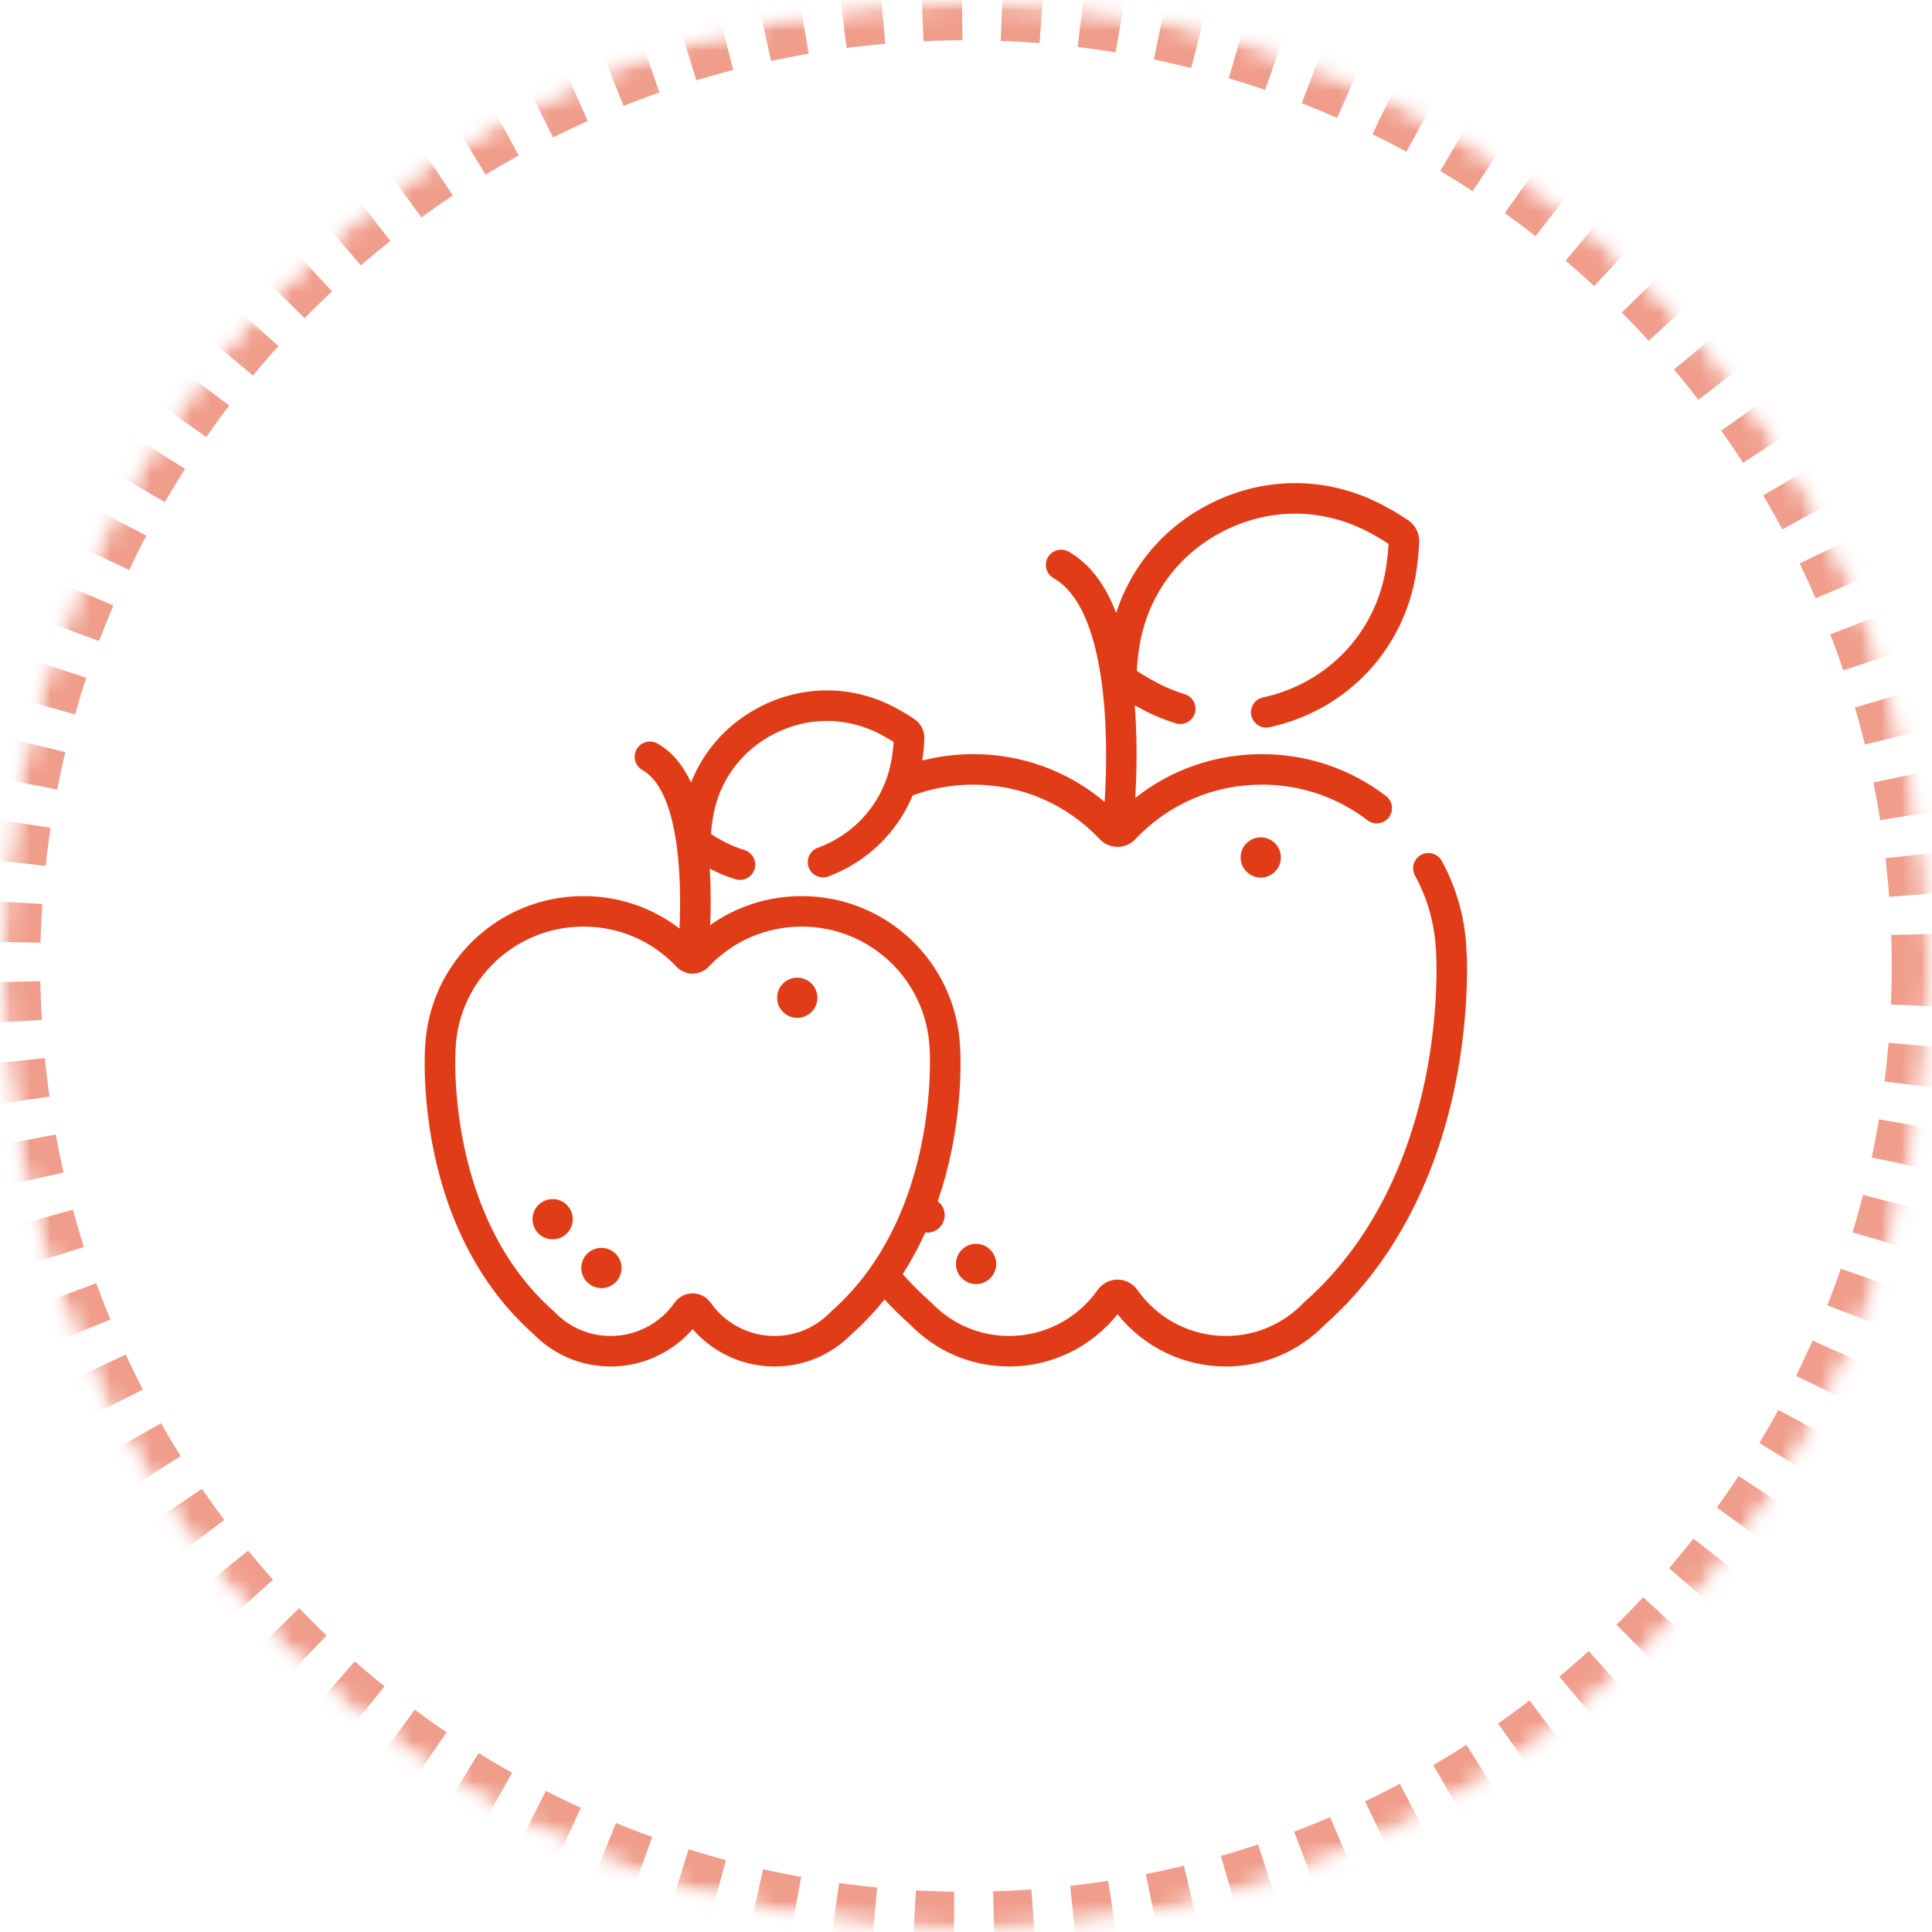
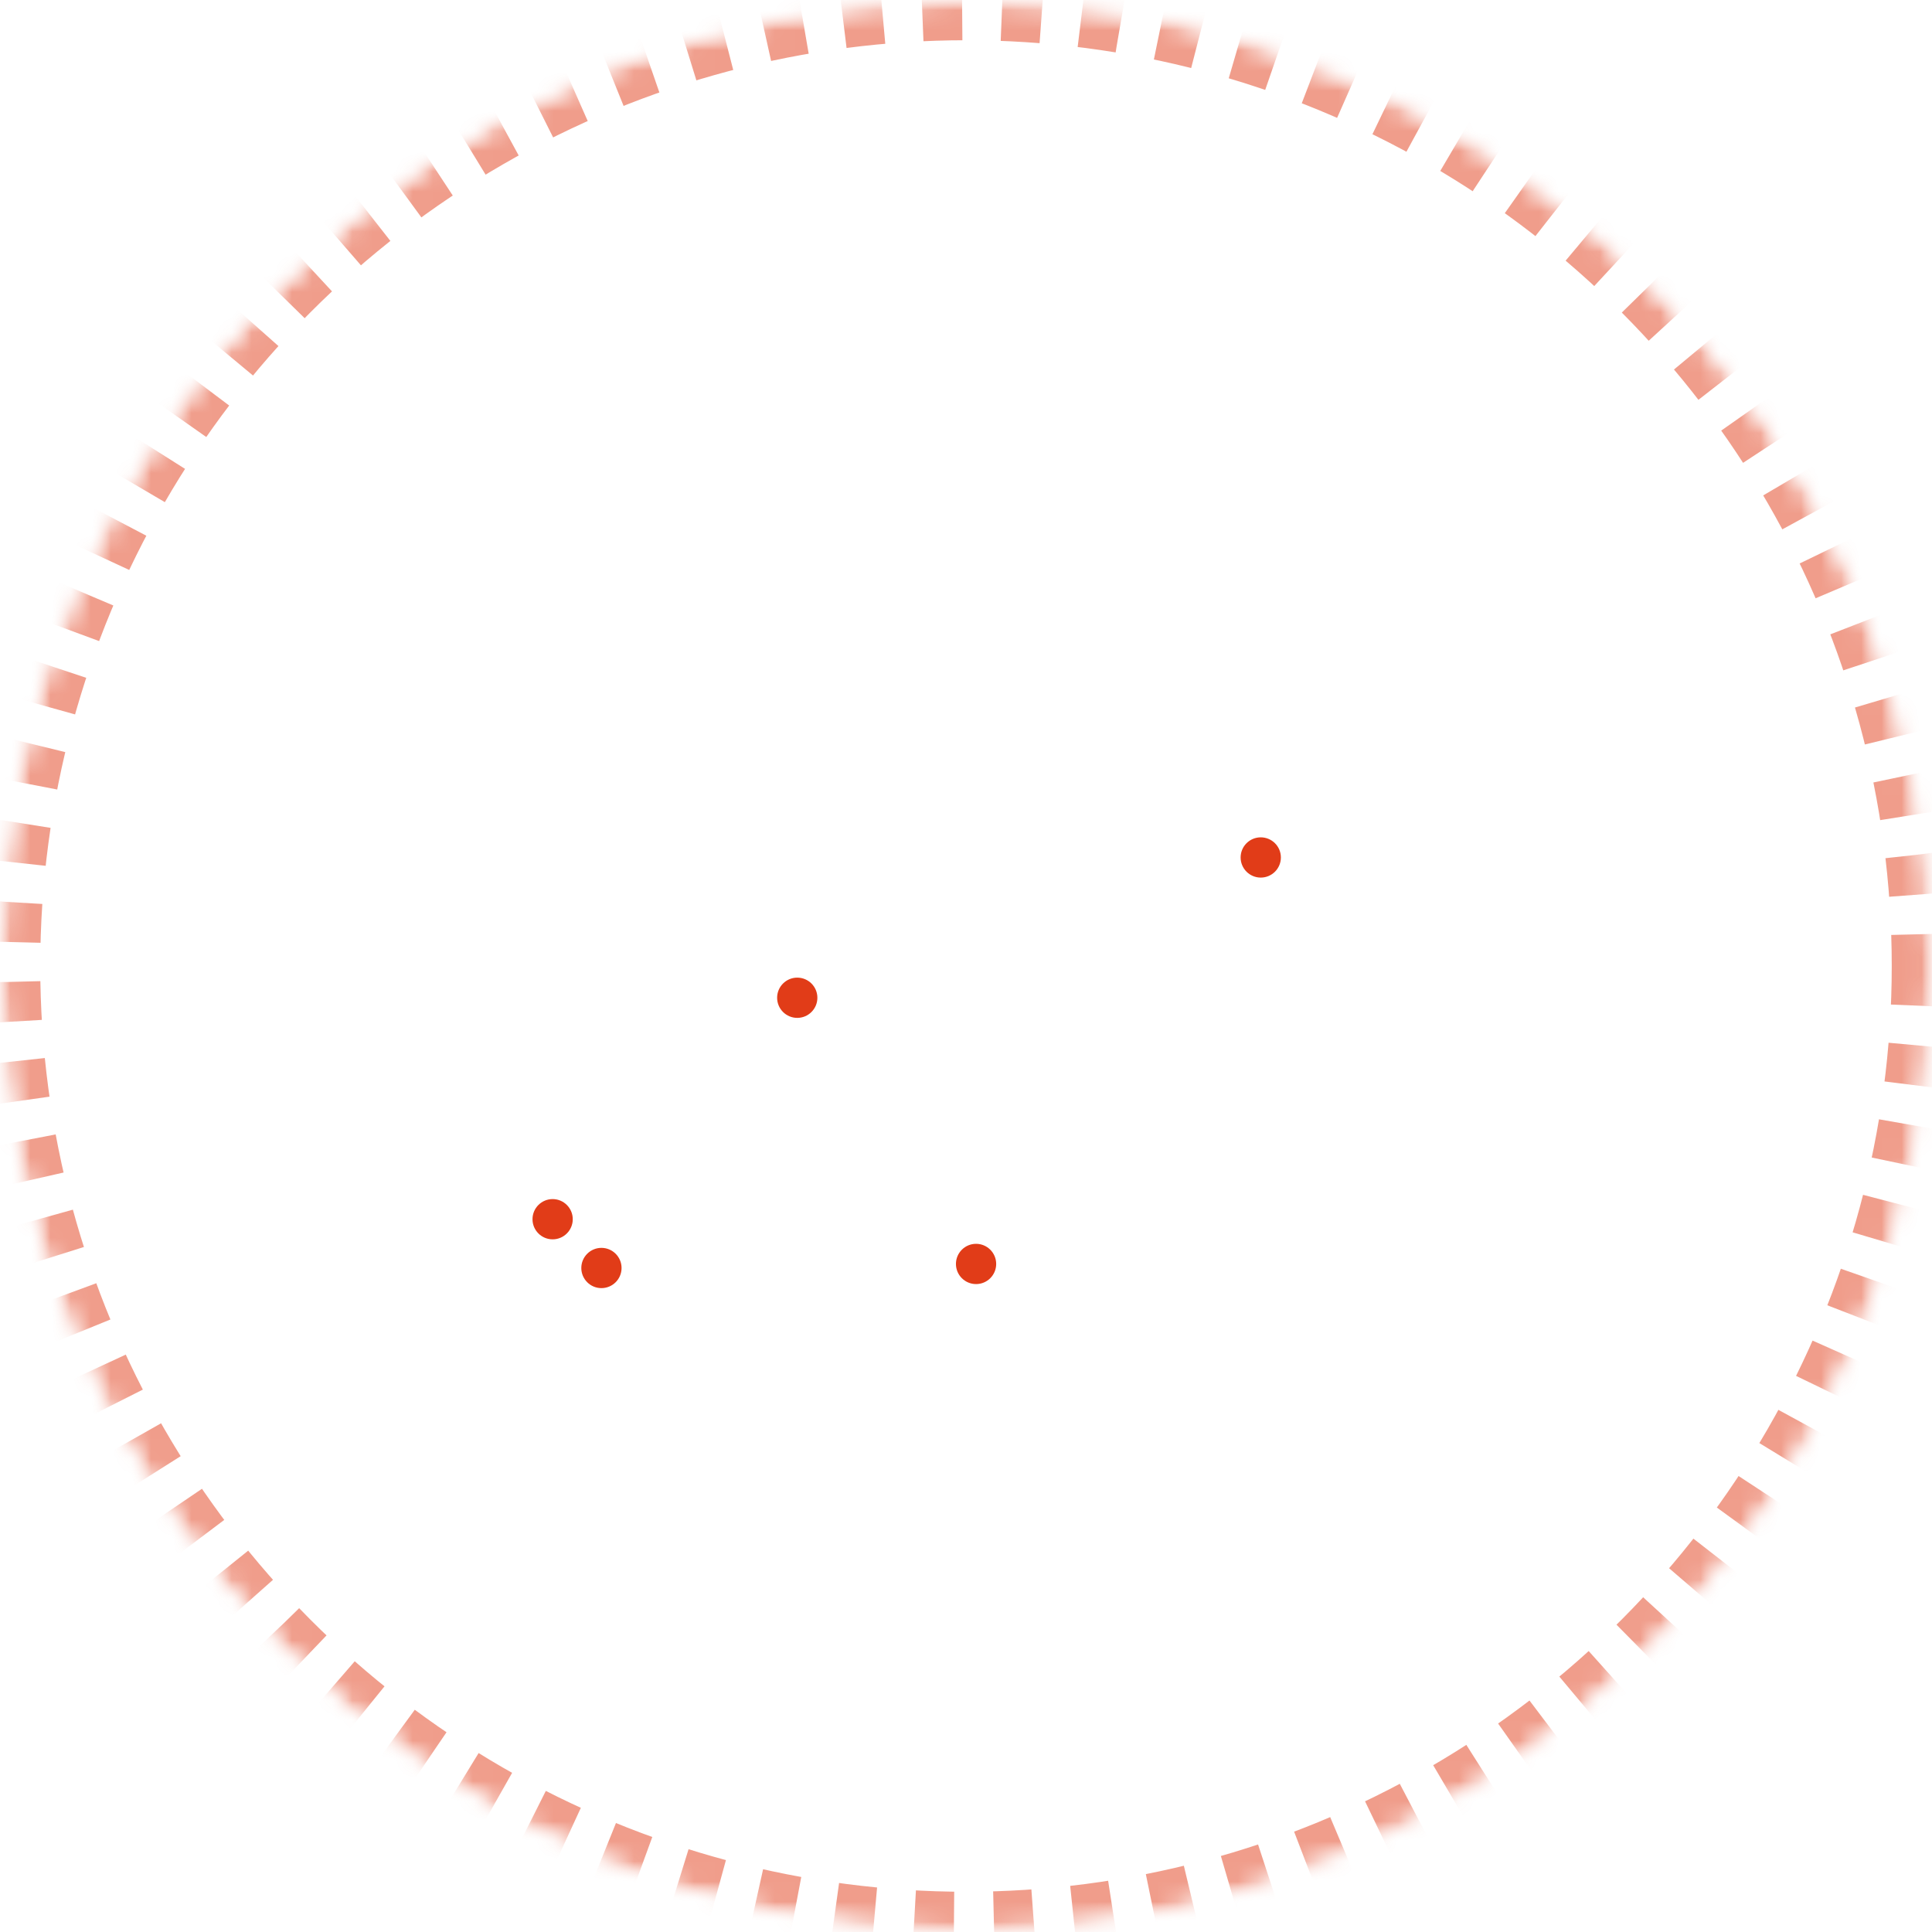
<svg xmlns="http://www.w3.org/2000/svg" xmlns:xlink="http://www.w3.org/1999/xlink" width="96px" height="96px" viewBox="0 0 96 96" version="1.1">
  <title>ic-flavor-14</title>
  <desc>Created with Sketch.</desc>
  <defs>
    <circle id="path-1" cx="48" cy="48" r="48" />
    <mask id="mask-2" maskContentUnits="userSpaceOnUse" maskUnits="objectBoundingBox" x="0" y="0" width="96" height="96" fill="white">
      <use xlink:href="#path-1" />
    </mask>
    <mask id="mask-4" maskContentUnits="userSpaceOnUse" maskUnits="objectBoundingBox" x="0" y="0" width="96" height="96" fill="white">
      <use xlink:href="#path-1" />
    </mask>
  </defs>
  <g id="Flavor" stroke="none" stroke-width="1" fill="none" fill-rule="evenodd">
    <g id="InWine-flavor-map" transform="translate(-1210, -236)">
      <g id="b4423d65" transform="translate(1210, 236)">
        <mask id="mask-3" fill="white">
          <use xlink:href="#path-1" />
        </mask>
        <g id="Mask" stroke="#E13C18" mask="url(#mask-2)" stroke-width="4" opacity="0.5" stroke-dasharray="2">
          <use mask="url(#mask-4)" xlink:href="#path-1" />
        </g>
        <g id="apple-(1)" mask="url(#mask-3)" fill-rule="nonzero" fill="#E13C18">
          <g transform="translate(21, 24)">
-             <path d="M51.858,23.157 L51.866,23.157 C51.799,21.743 51.447,20.386 50.82,19.124 C50.762,19.008 50.702,18.892 50.641,18.78 C50.44,18.413 49.98,18.277 49.612,18.478 C49.245,18.678 49.11,19.139 49.31,19.506 C49.362,19.601 49.414,19.7 49.463,19.798 C49.996,20.871 50.295,22.026 50.353,23.229 C50.353,23.235 50.353,23.242 50.354,23.249 C50.356,23.276 50.548,26.057 49.826,29.596 C49.168,32.823 47.592,37.367 43.818,40.695 C43.802,40.709 43.787,40.723 43.773,40.738 C42.752,41.8 41.38,42.384 39.911,42.384 C38.165,42.384 36.524,41.53 35.52,40.099 C35.294,39.775 34.923,39.582 34.53,39.582 C34.53,39.582 34.53,39.582 34.53,39.582 C34.136,39.582 33.766,39.775 33.539,40.099 C32.536,41.53 30.894,42.384 29.149,42.384 C27.68,42.384 26.308,41.8 25.287,40.738 C25.273,40.723 25.258,40.709 25.242,40.695 C24.741,40.254 24.282,39.79 23.855,39.311 C24.272,38.662 24.646,37.972 24.977,37.243 C25.009,37.246 25.042,37.248 25.075,37.248 C25.554,37.248 25.942,36.86 25.942,36.381 C25.942,36.098 25.806,35.846 25.595,35.688 C25.876,34.873 26.11,34.021 26.289,33.132 C26.853,30.346 26.718,28.191 26.705,28.013 C26.5,23.814 23.047,20.527 18.839,20.527 C17.177,20.527 15.606,21.032 14.287,21.971 C14.321,21.197 14.332,20.232 14.27,19.219 C14.269,19.198 14.268,19.179 14.266,19.159 C14.282,19.167 14.297,19.175 14.312,19.183 C14.71,19.39 15.126,19.561 15.549,19.69 C15.623,19.713 15.697,19.724 15.771,19.724 C16.095,19.724 16.395,19.514 16.495,19.187 C16.618,18.787 16.392,18.363 15.992,18.241 C15.657,18.139 15.327,18.003 15.012,17.839 C14.729,17.692 14.497,17.553 14.328,17.445 C14.342,17.245 14.368,16.976 14.417,16.661 C14.708,14.824 15.832,13.287 17.5,12.446 C19.169,11.605 21.072,11.615 22.722,12.473 C23.008,12.622 23.241,12.762 23.405,12.868 C23.392,13.072 23.366,13.339 23.316,13.651 C22.988,15.722 21.611,17.396 19.631,18.128 C19.239,18.274 19.038,18.71 19.184,19.102 C19.329,19.495 19.765,19.695 20.157,19.55 C22.078,18.839 23.586,17.363 24.35,15.524 C25.287,15.178 26.299,14.988 27.355,14.988 C29.761,14.988 31.996,15.952 33.649,17.701 C33.877,17.943 34.198,18.081 34.53,18.081 C34.861,18.081 35.182,17.943 35.41,17.701 C37.063,15.952 39.298,14.988 41.704,14.988 C43.618,14.988 45.432,15.6 46.95,16.758 C47.282,17.011 47.758,16.947 48.012,16.615 C48.266,16.282 48.201,15.806 47.869,15.553 C46.085,14.192 43.953,13.473 41.704,13.473 C39.382,13.473 37.196,14.237 35.412,15.649 C35.474,14.564 35.513,13.083 35.417,11.513 C35.407,11.355 35.396,11.2 35.384,11.047 C35.522,11.125 35.67,11.206 35.829,11.289 C36.342,11.556 36.879,11.775 37.424,11.942 C37.824,12.064 38.248,11.84 38.37,11.439 C38.492,11.039 38.267,10.615 37.867,10.493 C37.41,10.353 36.96,10.169 36.529,9.944 C36.075,9.708 35.718,9.487 35.485,9.333 C35.5,9.055 35.534,8.636 35.614,8.132 C36.011,5.622 37.545,3.524 39.823,2.376 C42.101,1.227 44.7,1.241 46.954,2.413 C47.402,2.646 47.755,2.864 47.997,3.024 C47.982,3.314 47.947,3.726 47.868,4.226 C47.359,7.44 44.961,9.963 41.759,10.654 C41.349,10.742 41.089,11.146 41.178,11.555 C41.254,11.91 41.568,12.153 41.917,12.153 C41.97,12.153 42.024,12.147 42.078,12.136 C45.897,11.312 48.758,8.3 49.365,4.463 C49.47,3.796 49.506,3.261 49.518,2.929 C49.534,2.501 49.331,2.099 48.975,1.855 C48.702,1.668 48.251,1.379 47.653,1.069 C44.962,-0.332 41.859,-0.349 39.141,1.022 C36.871,2.167 35.22,4.103 34.461,6.456 C33.902,5.003 33.113,3.984 32.099,3.412 C31.734,3.206 31.272,3.334 31.066,3.699 C30.861,4.063 30.989,4.525 31.353,4.731 C33.963,6.205 34.12,12.358 33.888,15.846 C32.062,14.308 29.782,13.472 27.355,13.472 C26.482,13.472 25.636,13.585 24.827,13.791 C24.897,13.324 24.922,12.946 24.931,12.706 C24.945,12.318 24.761,11.955 24.44,11.735 C24.23,11.591 23.882,11.368 23.422,11.129 C21.334,10.043 18.927,10.03 16.818,11.093 C15.195,11.911 13.981,13.25 13.339,14.883 C12.917,13.984 12.36,13.335 11.668,12.945 C11.304,12.739 10.841,12.867 10.635,13.232 C10.43,13.596 10.558,14.058 10.923,14.264 C12.712,15.275 12.89,19.542 12.763,22.136 C11.4,21.092 9.746,20.527 7.991,20.527 C3.782,20.527 0.328,23.816 0.124,28.016 C0.11,28.209 -0.021,30.358 0.54,33.133 C1.306,36.921 3.017,40.08 5.49,42.27 C6.513,43.322 7.881,43.9 9.347,43.9 C10.914,43.9 12.398,43.214 13.415,42.042 C14.431,43.214 15.915,43.9 17.482,43.9 C18.948,43.9 20.316,43.322 21.339,42.27 C21.92,41.756 22.457,41.186 22.951,40.569 C23.354,41.006 23.776,41.422 24.217,41.812 C25.524,43.159 27.274,43.9 29.149,43.9 C31.248,43.9 33.23,42.937 34.53,41.304 C35.83,42.937 37.811,43.9 39.91,43.9 C41.785,43.9 43.536,43.159 44.842,41.812 C48.077,38.949 50.316,34.815 51.319,29.854 C51.714,27.904 51.841,26.19 51.879,25.096 C51.916,24.013 51.897,23.458 51.858,23.157 Z M20.314,41.153 C20.299,41.167 20.284,41.182 20.269,41.196 C19.533,41.962 18.543,42.384 17.483,42.384 C16.224,42.384 15.039,41.768 14.315,40.735 C14.109,40.441 13.773,40.266 13.415,40.266 C13.057,40.266 12.721,40.441 12.515,40.735 C11.791,41.768 10.606,42.384 9.347,42.384 C8.287,42.384 7.297,41.962 6.561,41.196 C6.546,41.181 6.531,41.167 6.516,41.153 C1.128,36.403 1.626,28.275 1.636,28.118 C1.637,28.111 1.637,28.103 1.638,28.096 C1.799,24.701 4.589,22.042 7.991,22.042 C9.758,22.042 11.4,22.75 12.615,24.035 C12.822,24.255 13.114,24.38 13.415,24.38 C13.716,24.38 14.008,24.254 14.215,24.035 C15.429,22.75 17.071,22.042 18.839,22.042 C22.24,22.042 25.031,24.701 25.192,28.096 C25.192,28.102 25.193,28.11 25.193,28.116 C25.199,28.198 25.727,36.381 20.314,41.153 Z" id="Shape" />
            <circle id="Oval" cx="27.5" cy="38.805" r="1" />
            <circle id="Oval" cx="41.646" cy="18.607" r="1" />
            <circle id="Oval" cx="6.46" cy="36.582" r="1" />
            <circle id="Oval" cx="8.885" cy="39.006" r="1" />
            <circle id="Oval" cx="18.615" cy="25.578" r="1" />
          </g>
        </g>
      </g>
    </g>
  </g>
</svg>